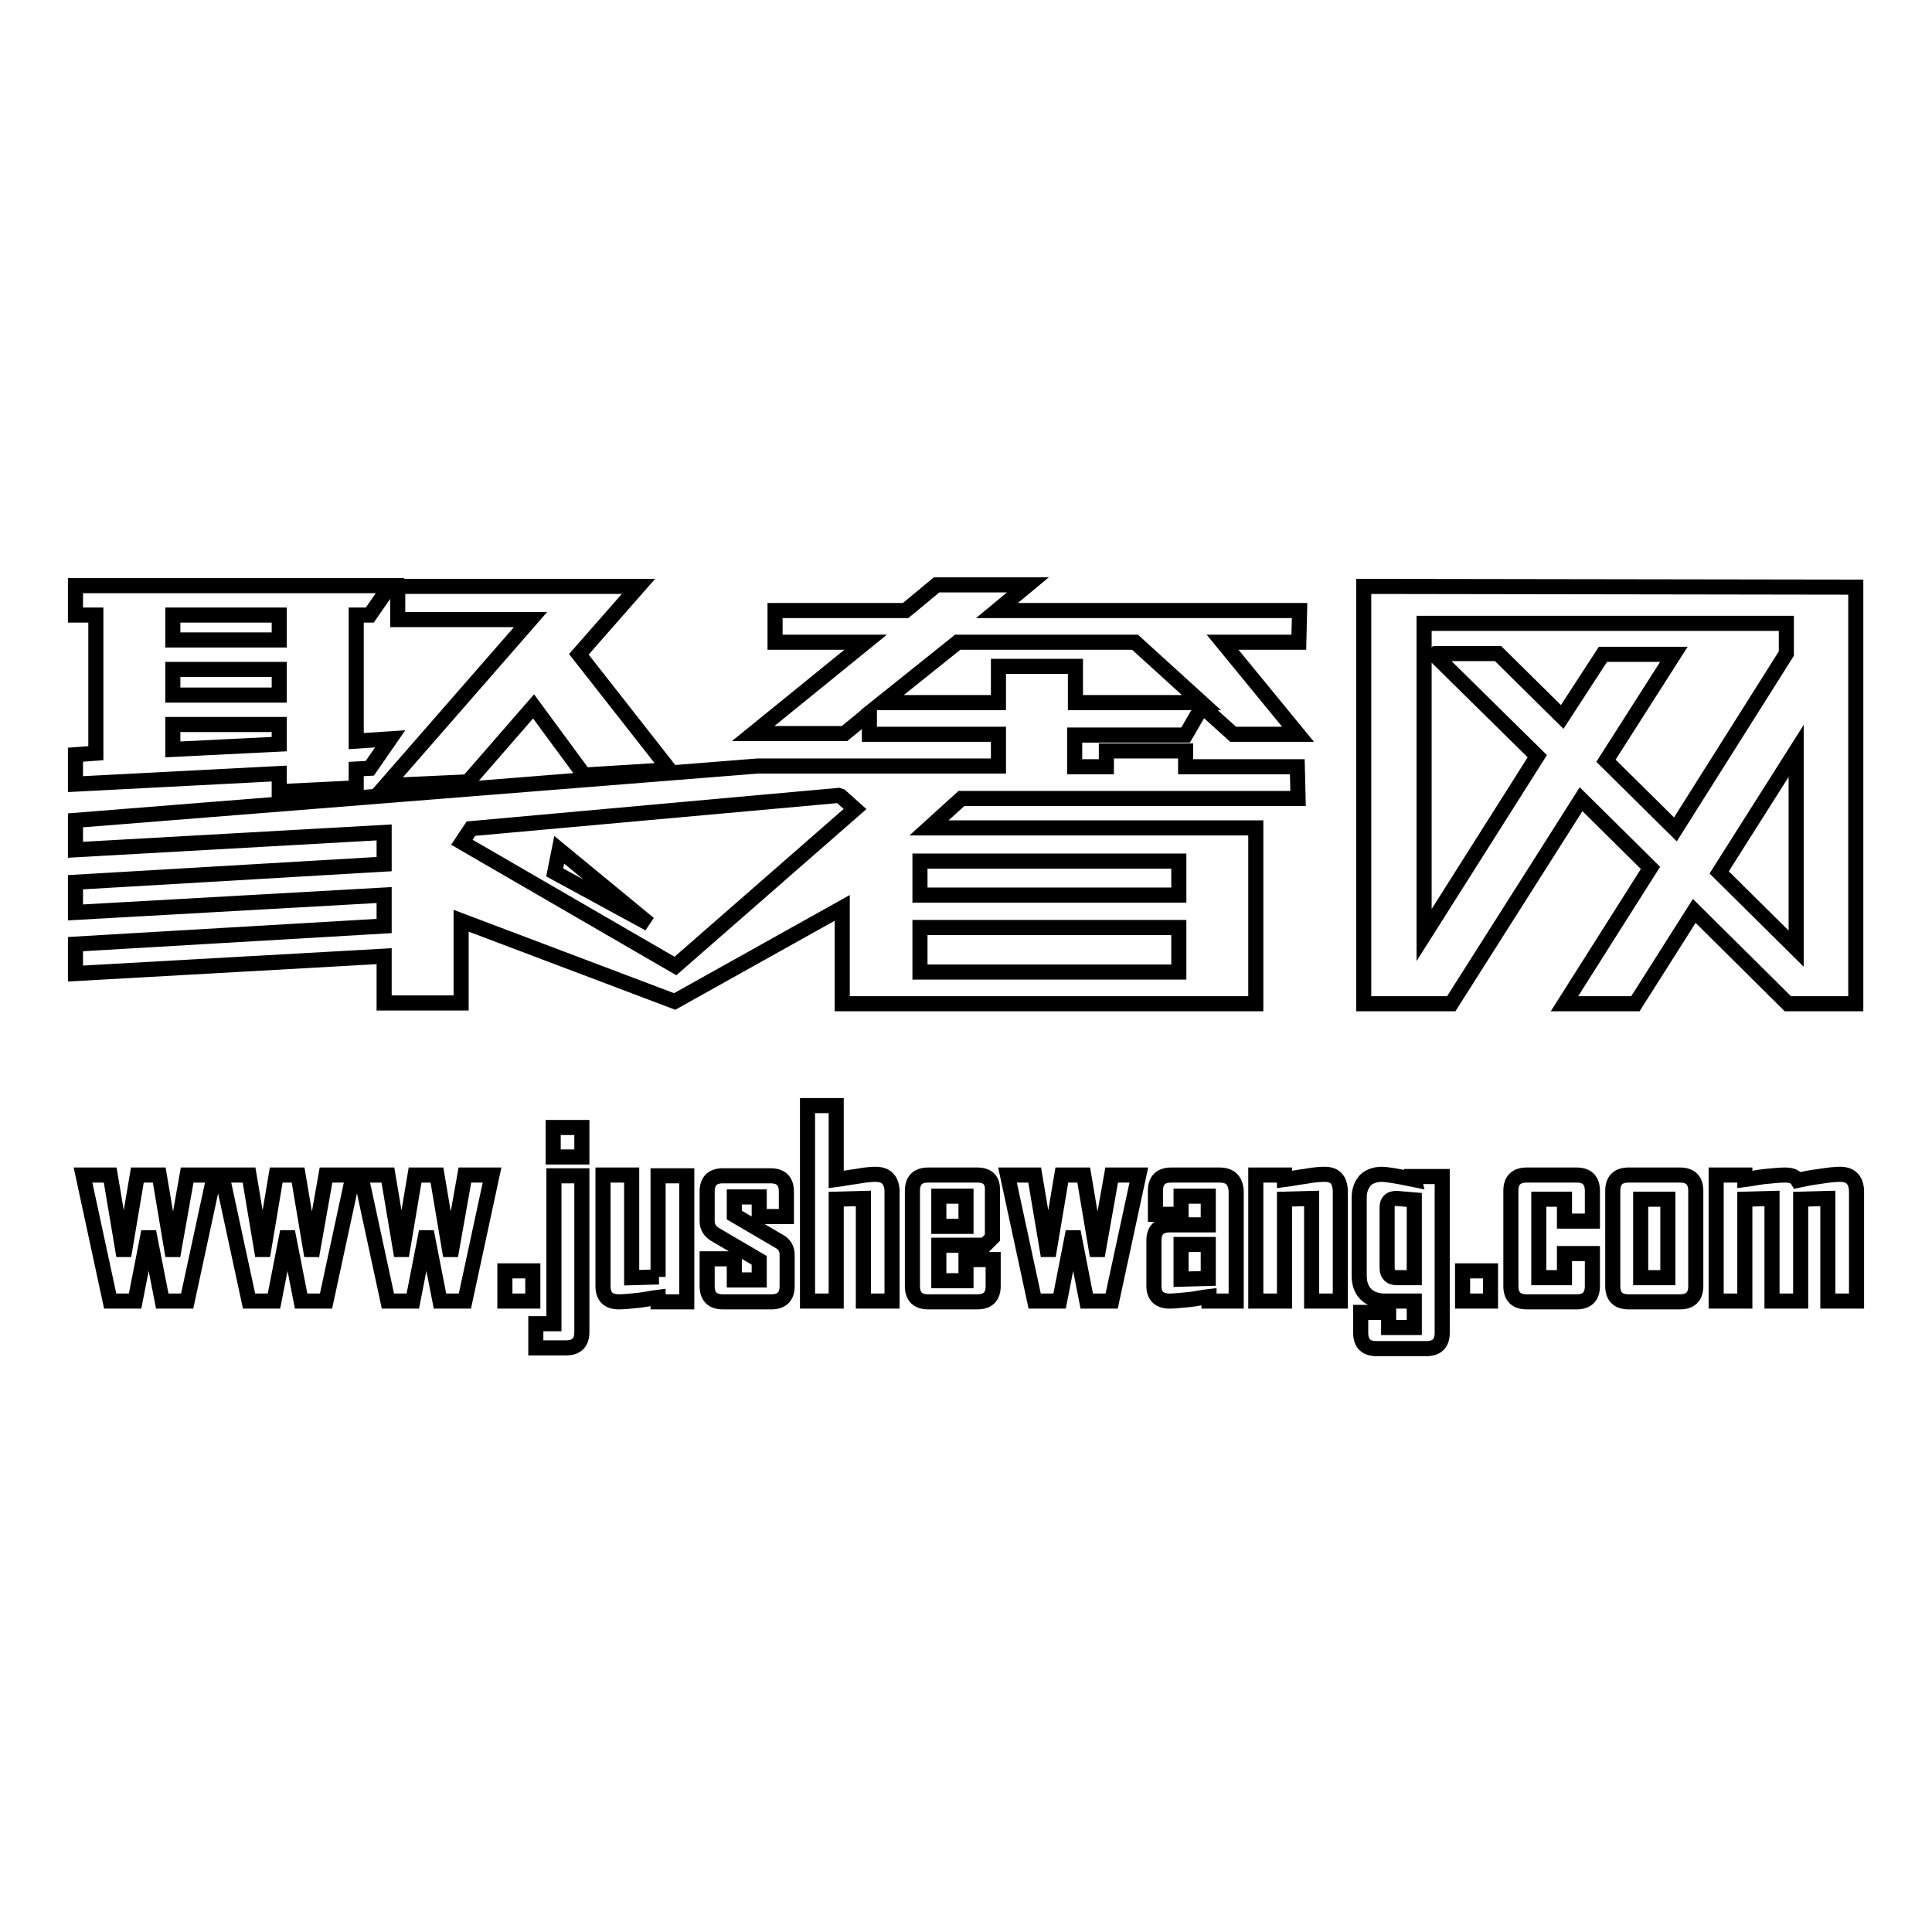
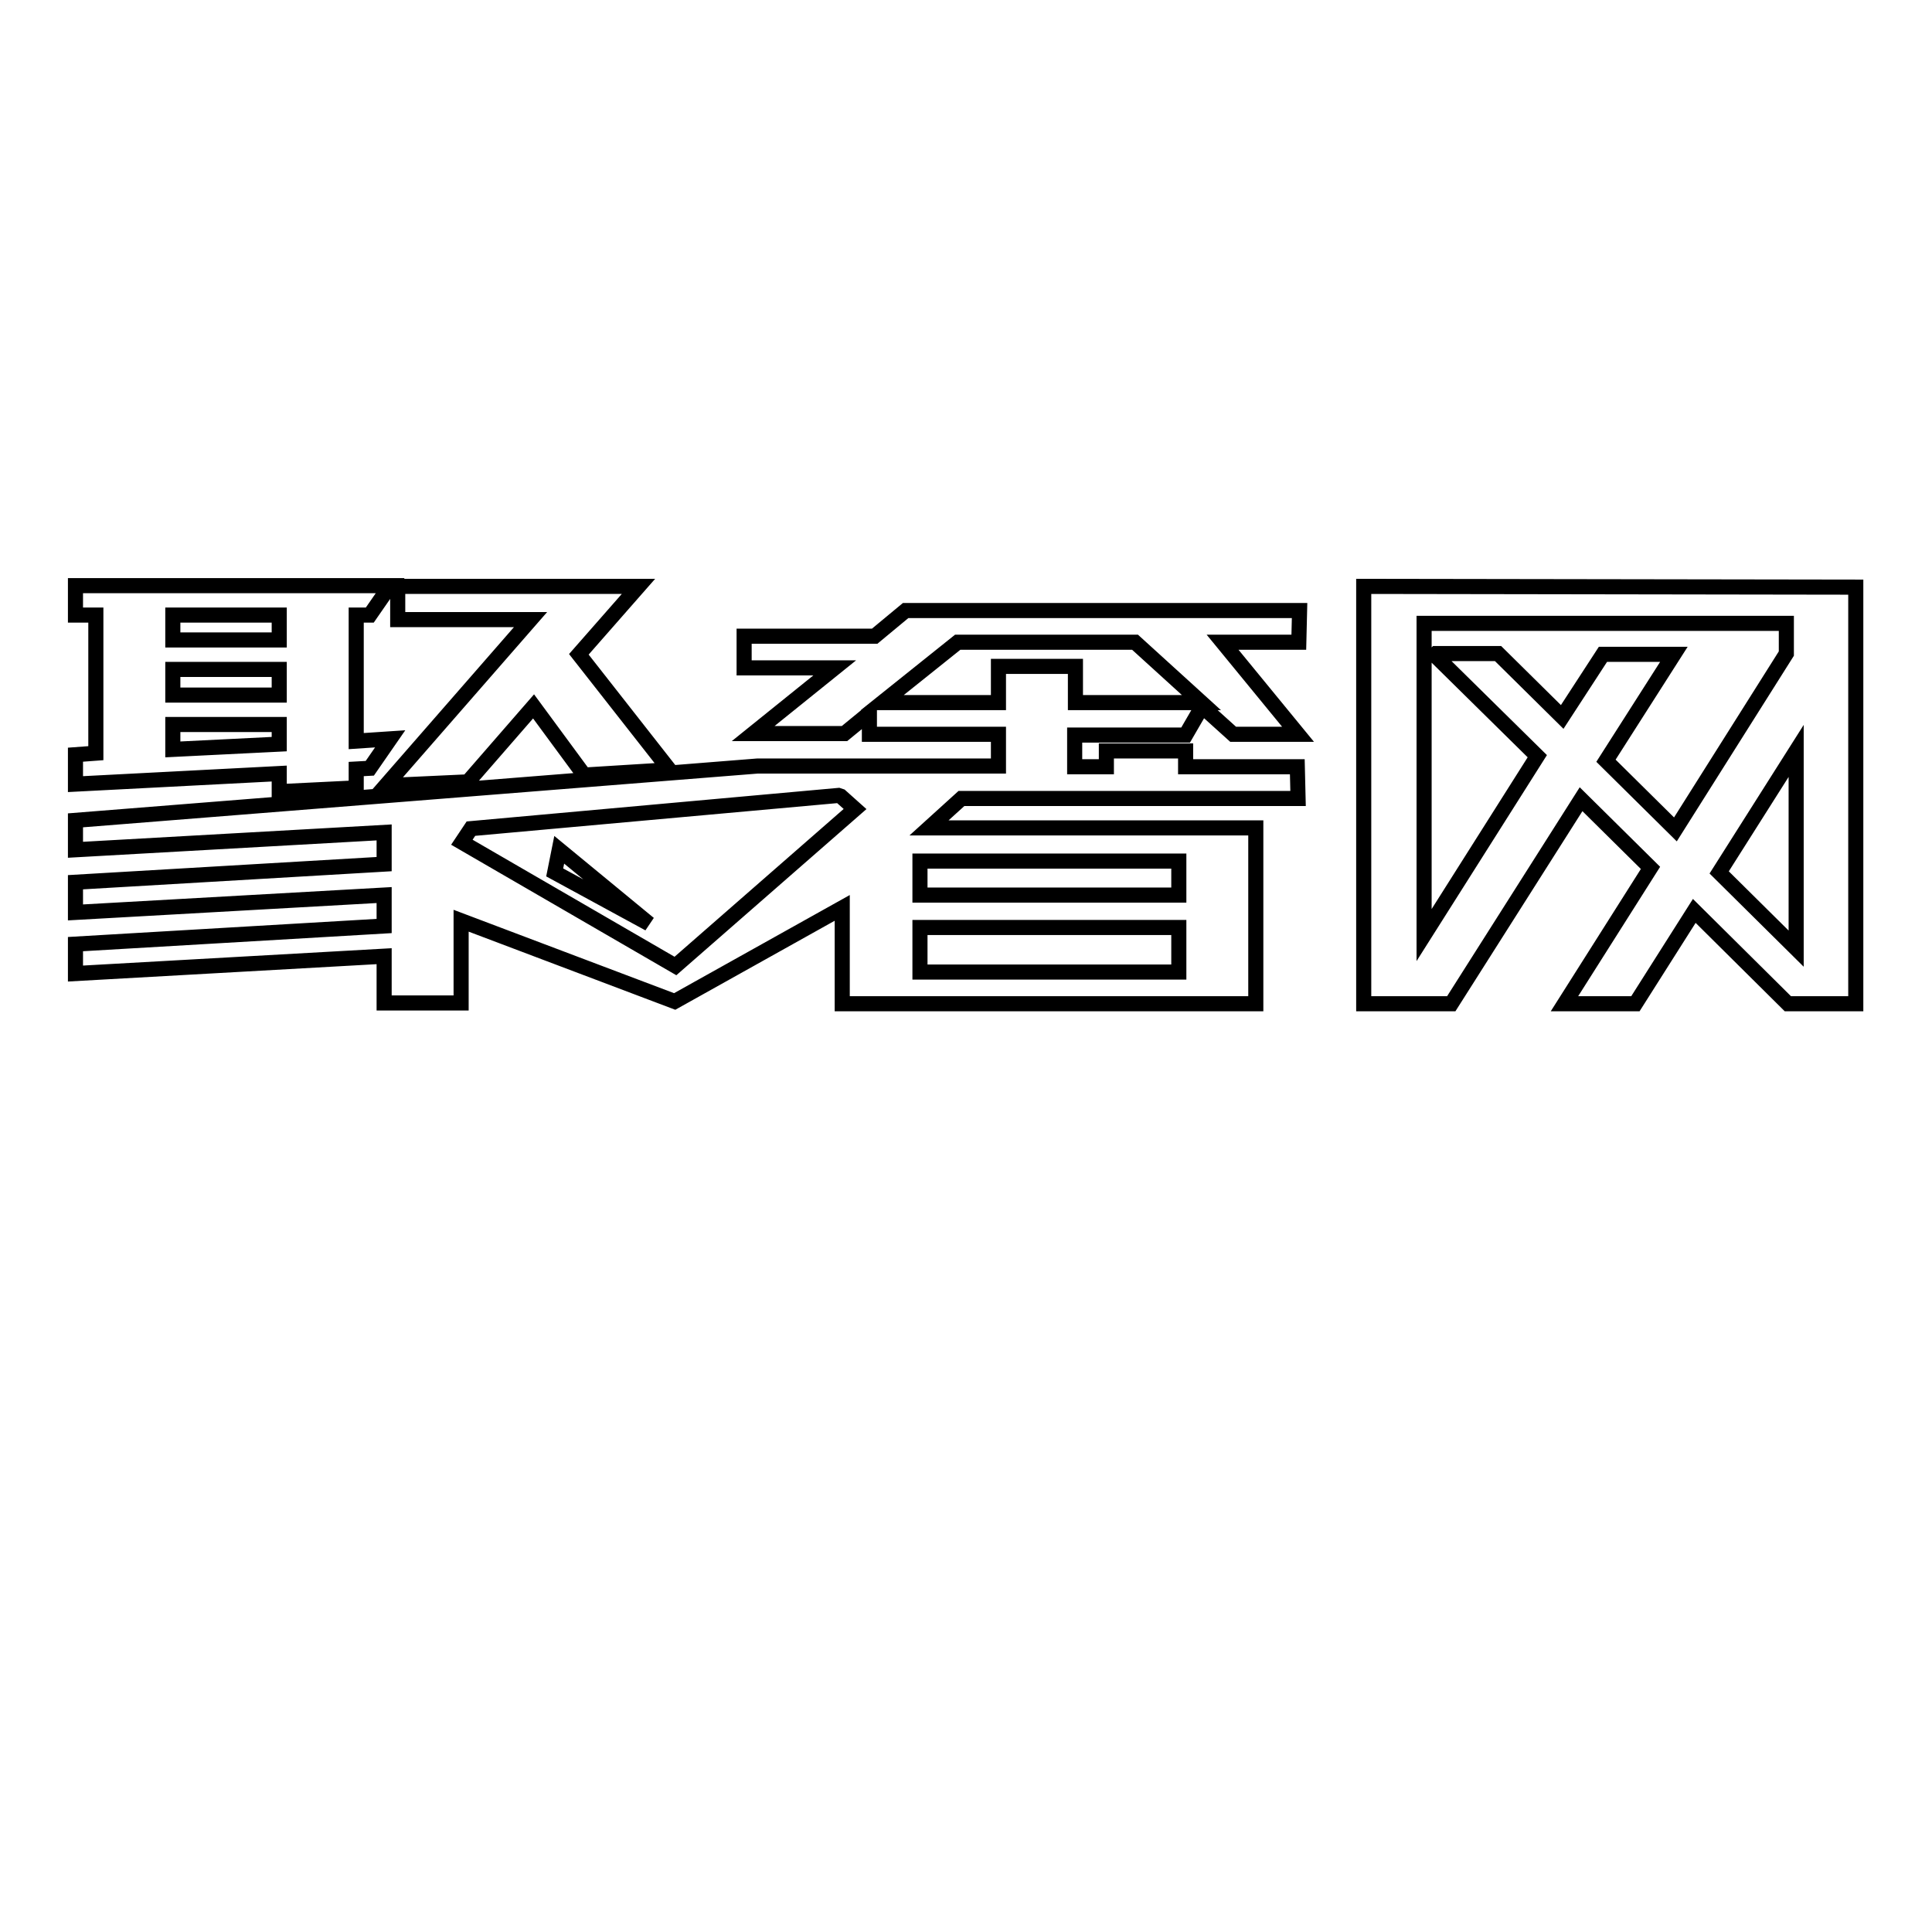
<svg xmlns="http://www.w3.org/2000/svg" version="1.1" x="0px" y="0px" viewBox="0 0 256 256" enable-background="new 0 0 256 256" xml:space="preserve">
  <g>
    <g>
-       <path stroke-width="2" fill-opacity="0" stroke="#000000" d="M51.1,104.1l10.9-0.5l8.7-10l6.7,9.1l11.3-0.7l-12-15.3l7.9-9H52.7v4.4h17.6L51.1,104.1z M37,104.9l10.2-0.5v-2.5l1.8-0.1l2.7-3.9l-4.5,0.3V81.5h1.8l2.7-3.9H10v3.9h2.7v18.3L10,100v3.9l27-1.4V104.9L37,104.9z M22.9,81.5H37v3.3H22.9V81.5z M22.9,88.7H37v3.4H22.9V88.7z M22.9,99.3V96H37v2.6L22.9,99.3z M172.2,80.9h-40.1l4.1-3.4h-12.1l-4.1,3.4h-17.3v4.2h12L99.8,97.2h12.1l3.3-2.7v2.8h17.1v4.2h-31.9l0,0L10,108.7v3.9l40.9-2.3v4.2L10,116.9v4l40.9-2.3v4.1L10,125.1v3.9l40.9-2.3v6.2h10.2V122l28.3,10.7l22.2-12.4V133h54.8v-23.3h-43.3l4.3-3.9h44.6l-0.1-4.2h-14.8v-2.1h-10.5v2.1h-4.2v-4.2h14.7l2.2-3.8l4.1,3.7h8.6L162,85.1h10.1L172.2,80.9z M89.5,128l-28.3-16.4l1.2-1.8l48.7-4.4l0.3,0.1l1.9,1.7L89.5,128z M156.2,128.8h-34.3v-5.9h34.3V128.8z M156.2,114.1v4.5h-34.3v-4.5H156.2z M142.5,93.1v-4.8h-10.2v4.8h-15.4l10-8h23.5l8.8,8H142.5z M73.5,115.6l12.5,6.8l-11.9-9.8L73.5,115.6z M245.9,77.8L245.9,77.8l-65.2-0.1v4l0,0V133h11.6l17.2-27.1l9.2,9.1l-11.4,18h9.4l7.8-12.3l12.4,12.3h9V87.2L245.9,77.8L245.9,77.8z M222,109.9l-9.2-9.1l9-14.1h-9.4L207,95l-8.5-8.4h-8.2l-0.2,0.2l13.6,13.4l-15,23.7V82.6h48l0,4L222,109.9z M238,125.7l-10.2-10.1L238,99.5V125.7z" />
-       <path stroke-width="2" fill-opacity="0" stroke="#000000" d="M22.9,166.4l-1.8-10.7h-2.9l-1.8,10.7l-1.8-10.7H11l3.6,16.7h3.3l1.8-9.2l1.8,9.2h3.3l3.6-16.7h-3.6L22.9,166.4z M41.3,166.4l-1.8-10.7h-2.9l-1.8,10.7L33,155.7h-3.6l3.6,16.7h3.3l1.8-9.2l1.8,9.2h3.3l3.6-16.7h-3.6L41.3,166.4z M59.7,166.4l-1.8-10.7H55l-1.8,10.7l-1.8-10.7h-3.6l3.6,16.7h3.3l1.8-9.2l1.8,9.2h3.3l3.6-16.7h-3.6L59.7,166.4z M66.9,172.4h3.7v-4h-3.7V172.4z M73.4,175.4H71v3.2h4c1.4,0,2.1-0.7,2.1-2.1v-20.7h-3.7L73.4,175.4L73.4,175.4z M73.3,153.3h3.8v-3.9h-3.8V153.3z M87.3,169.2l-3.6,0.1v-13.6h-3.8v14.7c0,1.4,0.7,2.1,2.1,2.1c0.7,0,1.6-0.1,2.6-0.2c0.9-0.1,1.8-0.3,2.6-0.4v0.6H91v-16.7h-3.8V169.2z M103.1,164.4l-5.8-3.4v-2.4h3.3v2.6h3.6v-3.3c0-1.4-0.7-2.1-2.1-2.1h-6.3c-1.4,0-2.1,0.7-2.1,2.1v3.9c0,0.8,0.4,1.4,1.1,1.8l5.8,3.4v2.6h-3.3v-2.8h-3.6v3.6c0,1.4,0.7,2.1,2.1,2.1h6.4c1.4,0,2.1-0.7,2.1-2.1v-4.1C104.3,165.4,103.9,164.8,103.1,164.4z M116,155.6c-0.7,0-1.5,0.1-2.6,0.3c-0.9,0.1-1.8,0.3-2.6,0.4v-9.8h-3.8v25.9h3.8v-13.5l3.6-0.1v13.6h3.8v-14.7C118.1,156.3,117.4,155.6,116,155.6z M129.5,155.7h-6.5c-1.4,0-2.1,0.7-2.1,2.1v12.6c0,1.4,0.7,2.1,2.1,2.1h6.5c1.4,0,2.1-0.7,2.1-2.1v-3.5H128v2.8h-3.6V165h6.1l1-1v-6.1C131.6,156.4,130.9,155.7,129.5,155.7z M128,162.5h-3.6v-4h3.6V162.5z M145.4,166.4l-1.8-10.7h-2.9l-1.8,10.7l-1.8-10.7h-3.6l3.6,16.7h3.3l1.8-9.2l1.8,9.2h3.3l3.6-16.7h-3.6L145.4,166.4z M175.5,155.6c-0.7,0-1.6,0.1-2.7,0.3c-0.9,0.1-1.8,0.3-2.6,0.4v-0.6h-3.8v16.7h3.8v-13.5l3.6-0.1v13.6h3.8v-14.7C177.5,156.3,176.9,155.6,175.5,155.6z M161.6,155.7h-6.4c-1.4,0-2.1,0.7-2.1,2.1v3.1h3.4v-2.4h3.6v3.8H155c-1.4,0-2.1,0.7-2.1,2.1v6c0,1.3,0.7,2,2.1,2c0.6,0,1.4-0.1,2.6-0.2c0.9-0.1,1.7-0.3,2.6-0.4v0.6h3.6v-14.6C163.7,156.4,163,155.7,161.6,155.7z M160.1,169.4l-3.6,0.1v-4.6h3.6V169.4z M187.4,156.3c-2.4-0.5-3.8-0.7-4.3-0.7c-0.9,0-1.7,0.3-2.2,0.8c-0.5,0.6-0.8,1.3-0.8,2.3V169c0,1.1,0.3,1.9,0.9,2.5c0.6,0.6,1.5,0.9,2.5,0.9h3.9v3.5H184v-2h-3.7v2.7c0,1.4,0.7,2.1,2.1,2.1h6.6c1.4,0,2.1-0.7,2.1-2.1v-20.7h-3.8L187.4,156.3L187.4,156.3z M187.4,169.3h-2.3c-0.8,0-1.3-0.4-1.3-1.3v-8c0-0.8,0.4-1.2,1.2-1.2c0.3,0,1.1,0.1,2.4,0.2V169.3L187.4,169.3z M193.8,172.4h3.7v-4h-3.7V172.4z M208.9,155.7h-6.6c-1.4,0-2.1,0.7-2.1,2.1v12.6c0,1.4,0.7,2.1,2.1,2.1h6.6c1.4,0,2.1-0.7,2.1-2.1v-4.3h-3.7v3.2h-3.4v-10.4h3.4v2.9h3.7v-4C211,156.4,210.3,155.7,208.9,155.7z M222.6,155.7h-6.8c-1.4,0-2.1,0.7-2.1,2.1v12.6c0,1.4,0.7,2.1,2.1,2.1h6.8c1.4,0,2.1-0.7,2.1-2.1v-12.6C224.7,156.4,224,155.7,222.6,155.7z M221,169.3h-3.6v-10.4h3.6V169.3z M243.8,155.6c-0.6,0-1.6,0.1-2.8,0.3c-0.9,0.1-1.9,0.3-2.8,0.5c-0.3-0.5-0.8-0.7-1.7-0.7c-0.7,0-1.6,0.1-2.7,0.2c-0.9,0.1-1.8,0.3-2.6,0.4v-0.6h-3.8v16.7h3.8v-13.5l3.6-0.1v13.6h3.8v-13.5l3.6-0.1v13.6h3.8v-14.7C245.9,156.3,245.2,155.6,243.8,155.6z" />
+       <path stroke-width="2" fill-opacity="0" stroke="#000000" d="M51.1,104.1l10.9-0.5l8.7-10l6.7,9.1l11.3-0.7l-12-15.3l7.9-9H52.7v4.4h17.6L51.1,104.1z M37,104.9l10.2-0.5v-2.5l1.8-0.1l2.7-3.9l-4.5,0.3V81.5h1.8l2.7-3.9H10v3.9h2.7v18.3L10,100v3.9l27-1.4V104.9L37,104.9z M22.9,81.5H37v3.3H22.9V81.5z M22.9,88.7H37v3.4H22.9V88.7z M22.9,99.3V96H37v2.6L22.9,99.3z M172.2,80.9h-40.1h-12.1l-4.1,3.4h-17.3v4.2h12L99.8,97.2h12.1l3.3-2.7v2.8h17.1v4.2h-31.9l0,0L10,108.7v3.9l40.9-2.3v4.2L10,116.9v4l40.9-2.3v4.1L10,125.1v3.9l40.9-2.3v6.2h10.2V122l28.3,10.7l22.2-12.4V133h54.8v-23.3h-43.3l4.3-3.9h44.6l-0.1-4.2h-14.8v-2.1h-10.5v2.1h-4.2v-4.2h14.7l2.2-3.8l4.1,3.7h8.6L162,85.1h10.1L172.2,80.9z M89.5,128l-28.3-16.4l1.2-1.8l48.7-4.4l0.3,0.1l1.9,1.7L89.5,128z M156.2,128.8h-34.3v-5.9h34.3V128.8z M156.2,114.1v4.5h-34.3v-4.5H156.2z M142.5,93.1v-4.8h-10.2v4.8h-15.4l10-8h23.5l8.8,8H142.5z M73.5,115.6l12.5,6.8l-11.9-9.8L73.5,115.6z M245.9,77.8L245.9,77.8l-65.2-0.1v4l0,0V133h11.6l17.2-27.1l9.2,9.1l-11.4,18h9.4l7.8-12.3l12.4,12.3h9V87.2L245.9,77.8L245.9,77.8z M222,109.9l-9.2-9.1l9-14.1h-9.4L207,95l-8.5-8.4h-8.2l-0.2,0.2l13.6,13.4l-15,23.7V82.6h48l0,4L222,109.9z M238,125.7l-10.2-10.1L238,99.5V125.7z" />
    </g>
  </g>
</svg>